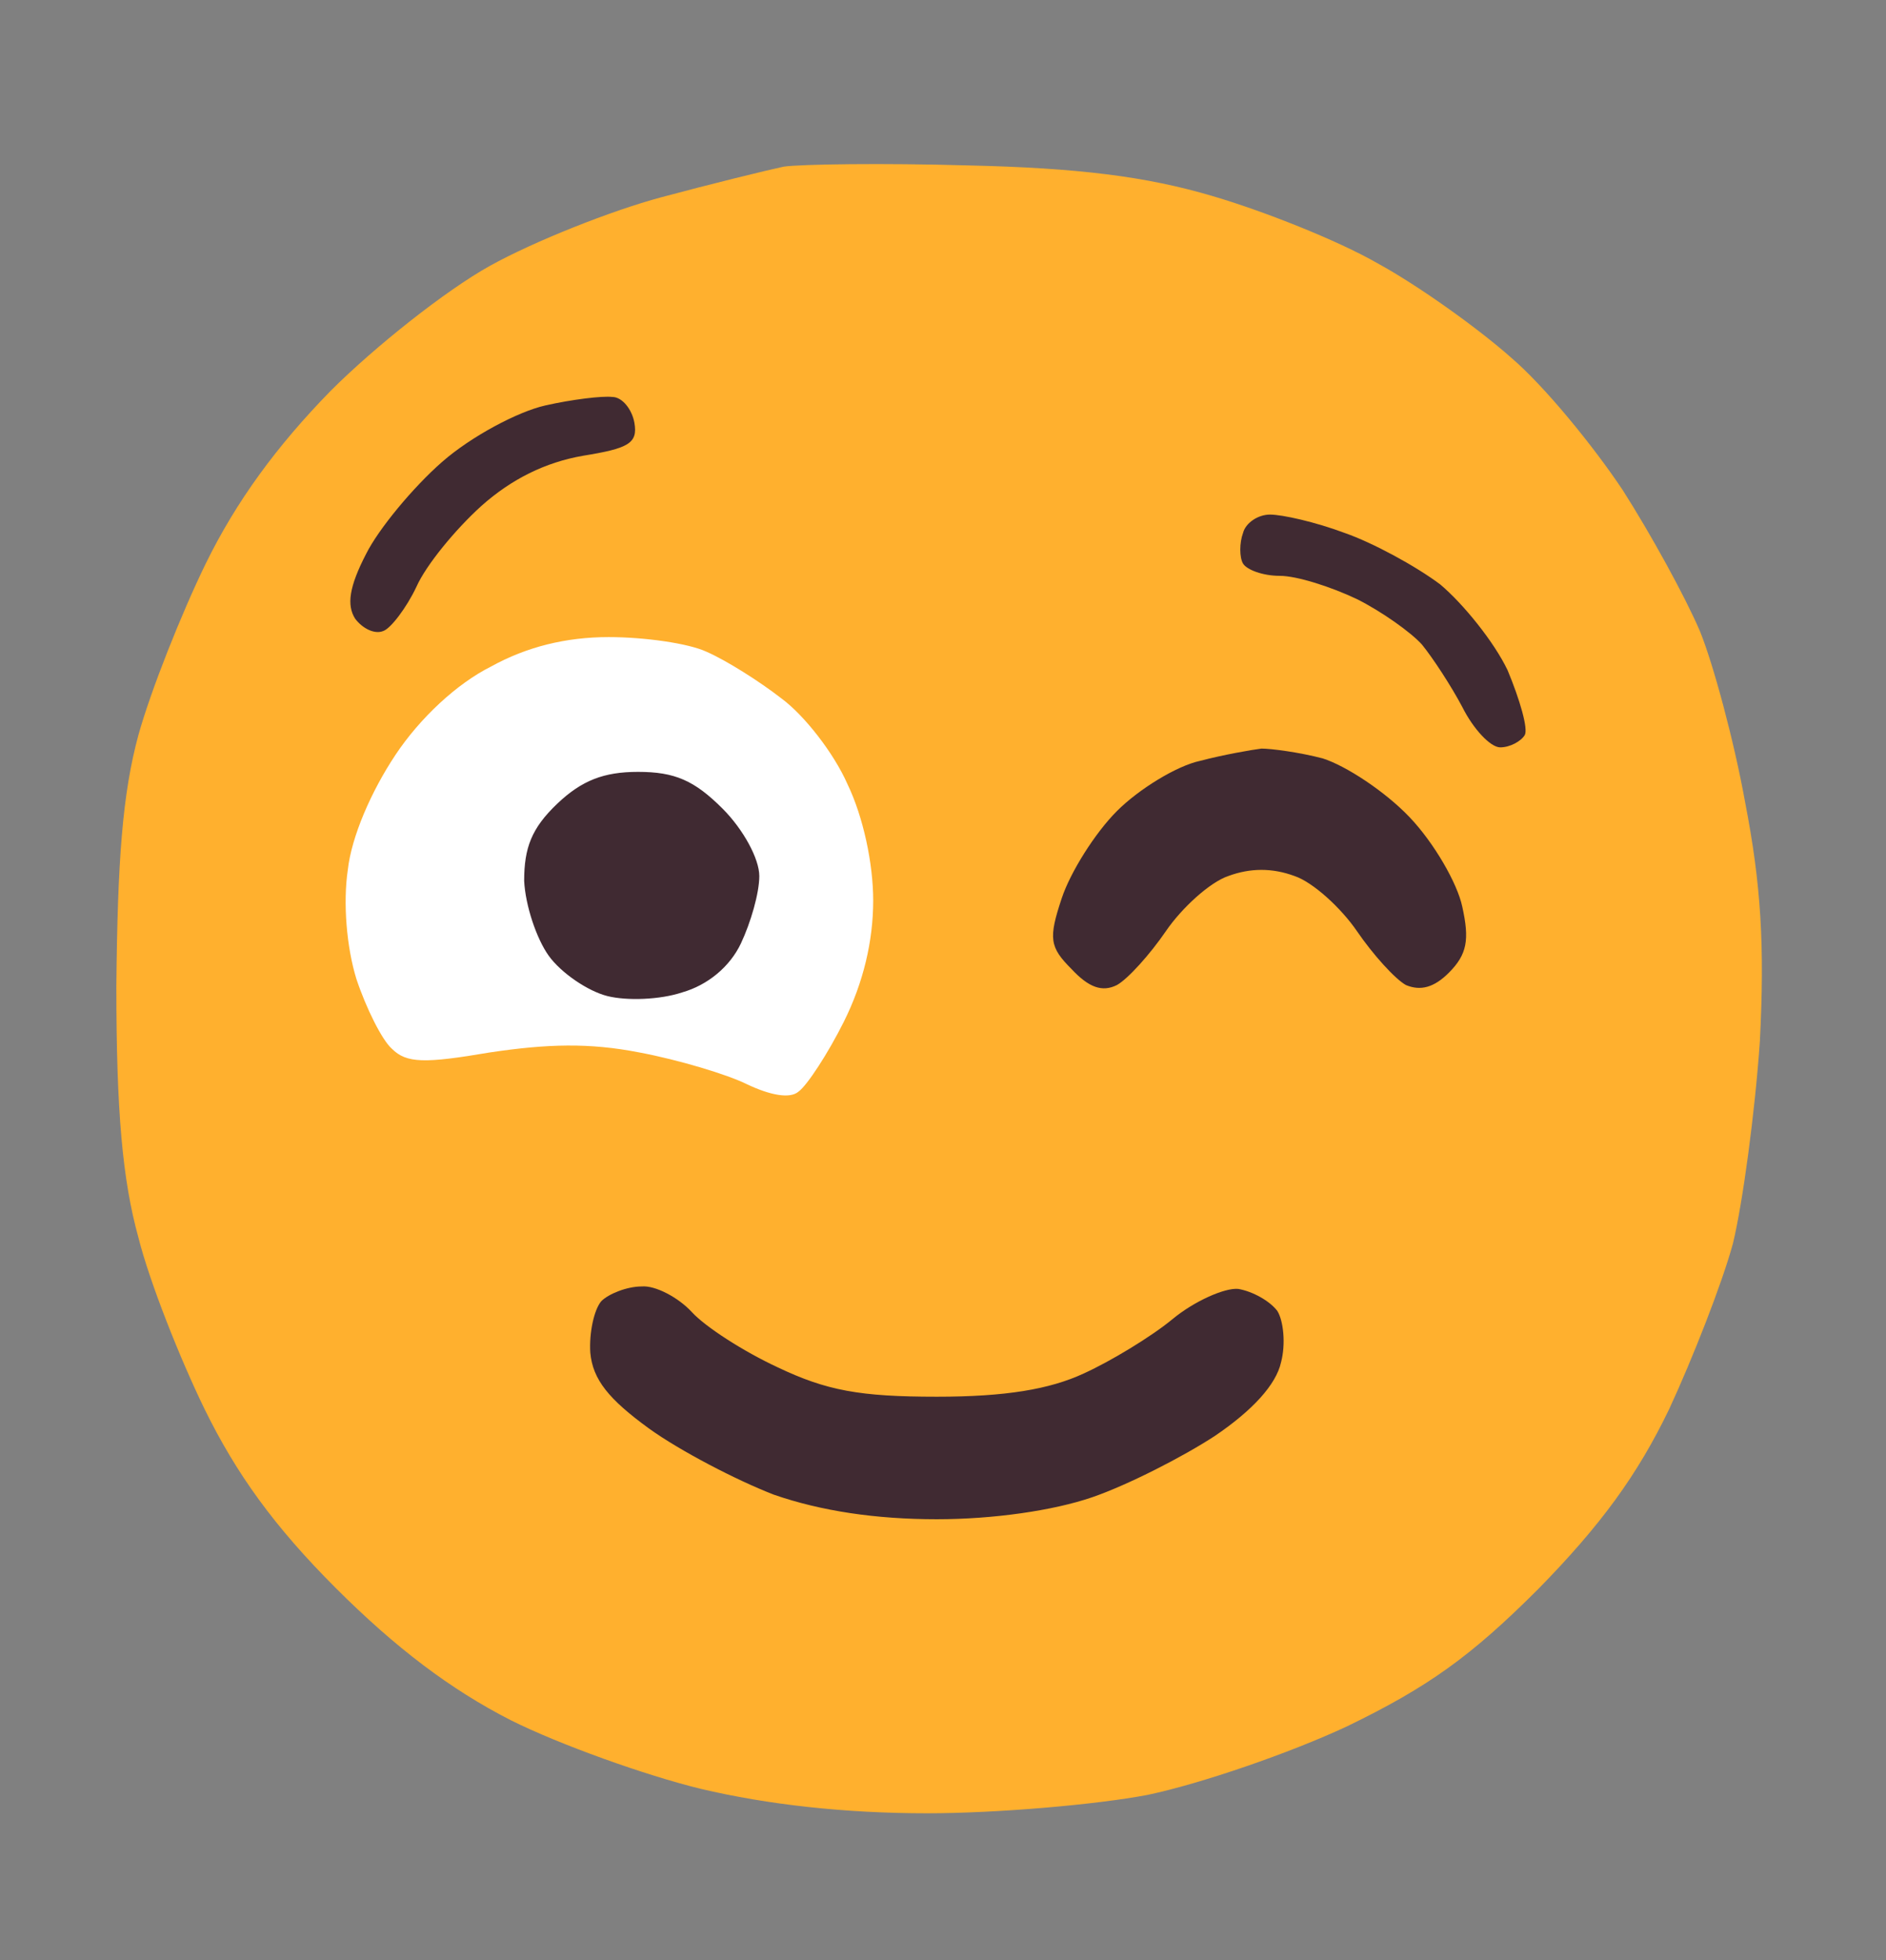
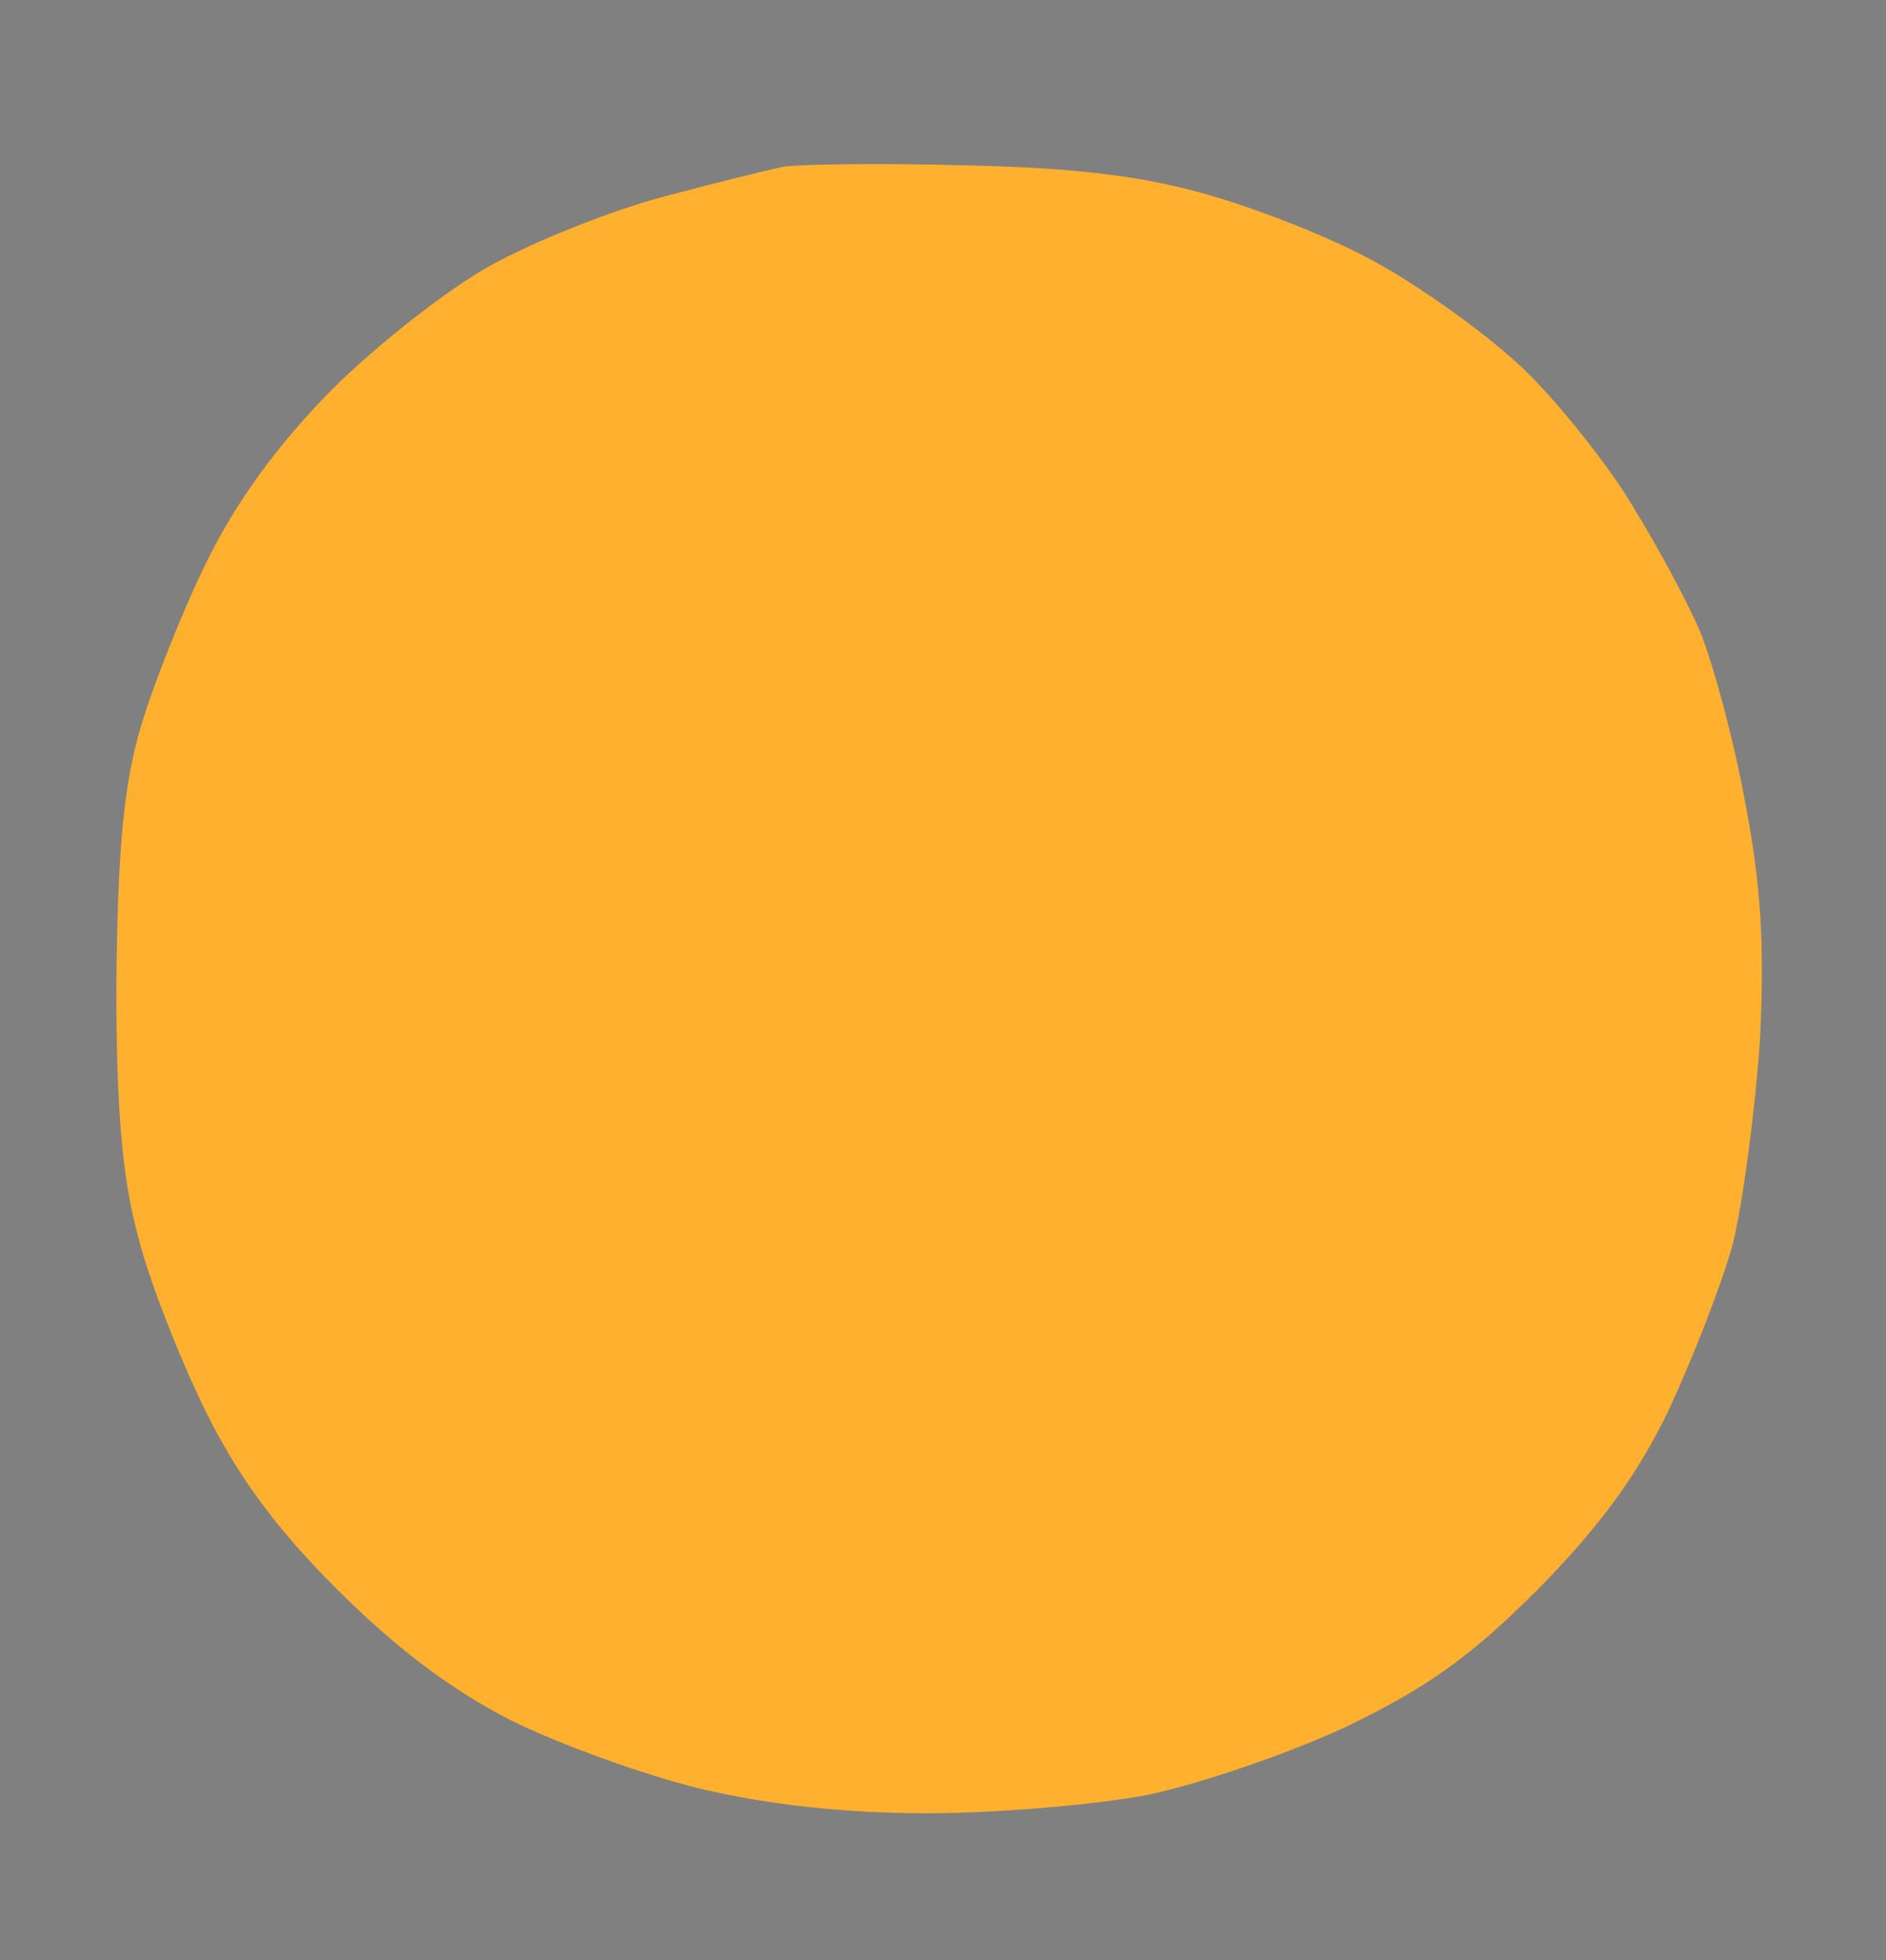
<svg xmlns="http://www.w3.org/2000/svg" height="160" version="1.2" viewBox="0 0 154 160" width="154">
  <rect x="0" y="0" width="154" height="160" fill="#808080" stroke="none" />
  <g>
    <path d="m64 13.6c-1.4 0.3-5.9 1.4-10 2.5-4.1 1.1-10.4 3.6-14 5.6-3.6 2-9.4 6.6-13 10.2-4.4 4.5-7.7 9-10.2 14.1-2 4.1-4.5 10.4-5.5 14-1.3 4.8-1.7 10.2-1.8 20.5 0 10.2 0.5 15.8 1.8 20.5 0.9 3.6 3.4 9.9 5.4 14 2.6 5.3 5.7 9.6 10.7 14.6 4.9 4.9 9.4 8.3 14.3 10.8 4 2 11 4.5 15.5 5.6 5.5 1.3 11.8 2 18.5 2 5.7 0 13.8-0.7 18-1.5 4.3-0.9 11.6-3.4 16.3-5.6 6.6-3.2 10.1-5.7 15.6-11.2 5.1-5.2 8.1-9.3 10.7-14.7 1.9-4.1 4.3-10.2 5.2-13.5 0.8-3.3 1.8-10.7 2.2-16.5 0.4-7.8 0.1-12.8-1.2-19.5-0.9-5-2.6-11.3-3.7-14-1.2-2.8-4-7.9-6.3-11.5-2.4-3.6-6.4-8.5-9.1-10.8-2.7-2.4-7.6-5.9-10.9-7.7-3.3-1.9-9.4-4.3-13.5-5.5-5.4-1.6-11-2.3-20-2.5-6.9-0.2-13.6-0.1-15 0.1z" fill="#ffb02e" />
-     <path d="m40.1 54.4c-2.8 1.4-5.8 4.2-7.8 7.2-2 3-3.6 6.7-3.9 9.4-0.4 2.7-0.1 6.3 0.7 8.9 0.8 2.4 2.1 5 2.9 5.7 1.2 1.2 2.7 1.2 8 0.3 4.7-0.7 8.1-0.8 12.2 0 3.2 0.6 7.2 1.8 8.8 2.6 1.9 0.9 3.5 1.2 4.2 0.6 0.7-0.5 2.4-3.1 3.7-5.7 1.6-3.2 2.4-6.6 2.4-9.9 0-3-0.8-6.8-2.1-9.5-1.1-2.5-3.5-5.6-5.4-7-1.8-1.4-4.5-3.1-6.1-3.8-1.5-0.7-5.1-1.2-8-1.2-3.5 0-6.7 0.8-9.6 2.4z" fill="#fff" />
-     <path d="m44.5 33.1c-2.2 0.5-6 2.5-8.4 4.6-2.4 2.1-5.2 5.5-6.2 7.5-1.4 2.7-1.6 4.2-0.9 5.3 0.6 0.8 1.6 1.3 2.3 1 0.6-0.2 1.9-1.9 2.7-3.6 0.8-1.8 3.2-4.7 5.3-6.6q3.7-3.3 8.3-4.1c3.7-0.6 4.5-1 4.2-2.7-0.2-1.1-1-2.1-1.8-2.1-0.8-0.1-3.3 0.2-5.5 0.7zm57 10.4c-0.3 0.8-0.3 2 0 2.5 0.3 0.5 1.6 1 3 1 1.4 0 4.2 0.9 6.3 1.9 2 1 4.4 2.7 5.3 3.7 0.9 1.1 2.4 3.4 3.3 5.1 0.9 1.8 2.3 3.3 3.1 3.3 0.8 0 1.7-0.5 2-1 0.3-0.5-0.4-2.9-1.4-5.3-1.1-2.3-3.6-5.4-5.5-7-2-1.5-5.5-3.4-7.8-4.2-2.4-0.9-5.1-1.5-6.1-1.5-1 0-2 0.7-2.2 1.5zm-3.5 18.6c-1.9 0.4-5 2.3-6.8 4.1-1.8 1.8-3.8 5-4.5 7.1-1.1 3.3-1 4 0.8 5.8 1.4 1.5 2.5 1.9 3.7 1.3 0.9-0.5 2.7-2.5 4-4.4 1.3-1.9 3.6-4 5.1-4.5q2.7-1 5.4 0c1.5 0.5 3.8 2.6 5.1 4.5 1.3 1.9 3.1 3.9 4 4.4 1.2 0.5 2.3 0.2 3.5-1 1.5-1.5 1.7-2.7 1.1-5.4-0.4-1.9-2.3-5.2-4.3-7.3-2-2.1-5.2-4.2-7.1-4.8-1.9-0.5-4.2-0.8-5-0.8-0.8 0.1-3.1 0.5-5 1zm-48.9 44.1c-0.6 0.7-1 2.6-0.9 4.2 0.2 2.2 1.5 3.8 4.8 6.2 2.5 1.8 7.1 4.2 10.2 5.4q5.8 2 13.3 2c4.6 0 9.5-0.7 12.7-1.8 2.9-1 7.4-3.3 10-5 3.1-2.1 5-4.2 5.4-6 0.4-1.5 0.2-3.4-0.3-4.2-0.6-0.8-2-1.6-3.2-1.8-1.1-0.1-3.6 1-5.4 2.5-1.7 1.4-5 3.4-7.2 4.4-2.8 1.3-6.4 1.9-12 1.9-6.3 0-9-0.5-13-2.4-2.8-1.3-5.9-3.3-7-4.5-1.1-1.2-3-2.2-4.1-2.1-1.2 0-2.7 0.6-3.3 1.2zm-3.6-40.6c-2.1 2-2.7 3.6-2.7 6.3 0.1 2 1 4.7 2 6.1 1 1.4 3.2 2.9 4.8 3.3 1.6 0.4 4.3 0.3 6.1-0.3 2.1-0.6 3.9-2.1 4.8-4 0.8-1.7 1.5-4.1 1.5-5.5 0-1.4-1.3-3.8-3-5.5-2.3-2.3-3.9-3-6.9-3-2.8 0-4.6 0.7-6.6 2.6z" fill="#402a32" />
  </g>
</svg>